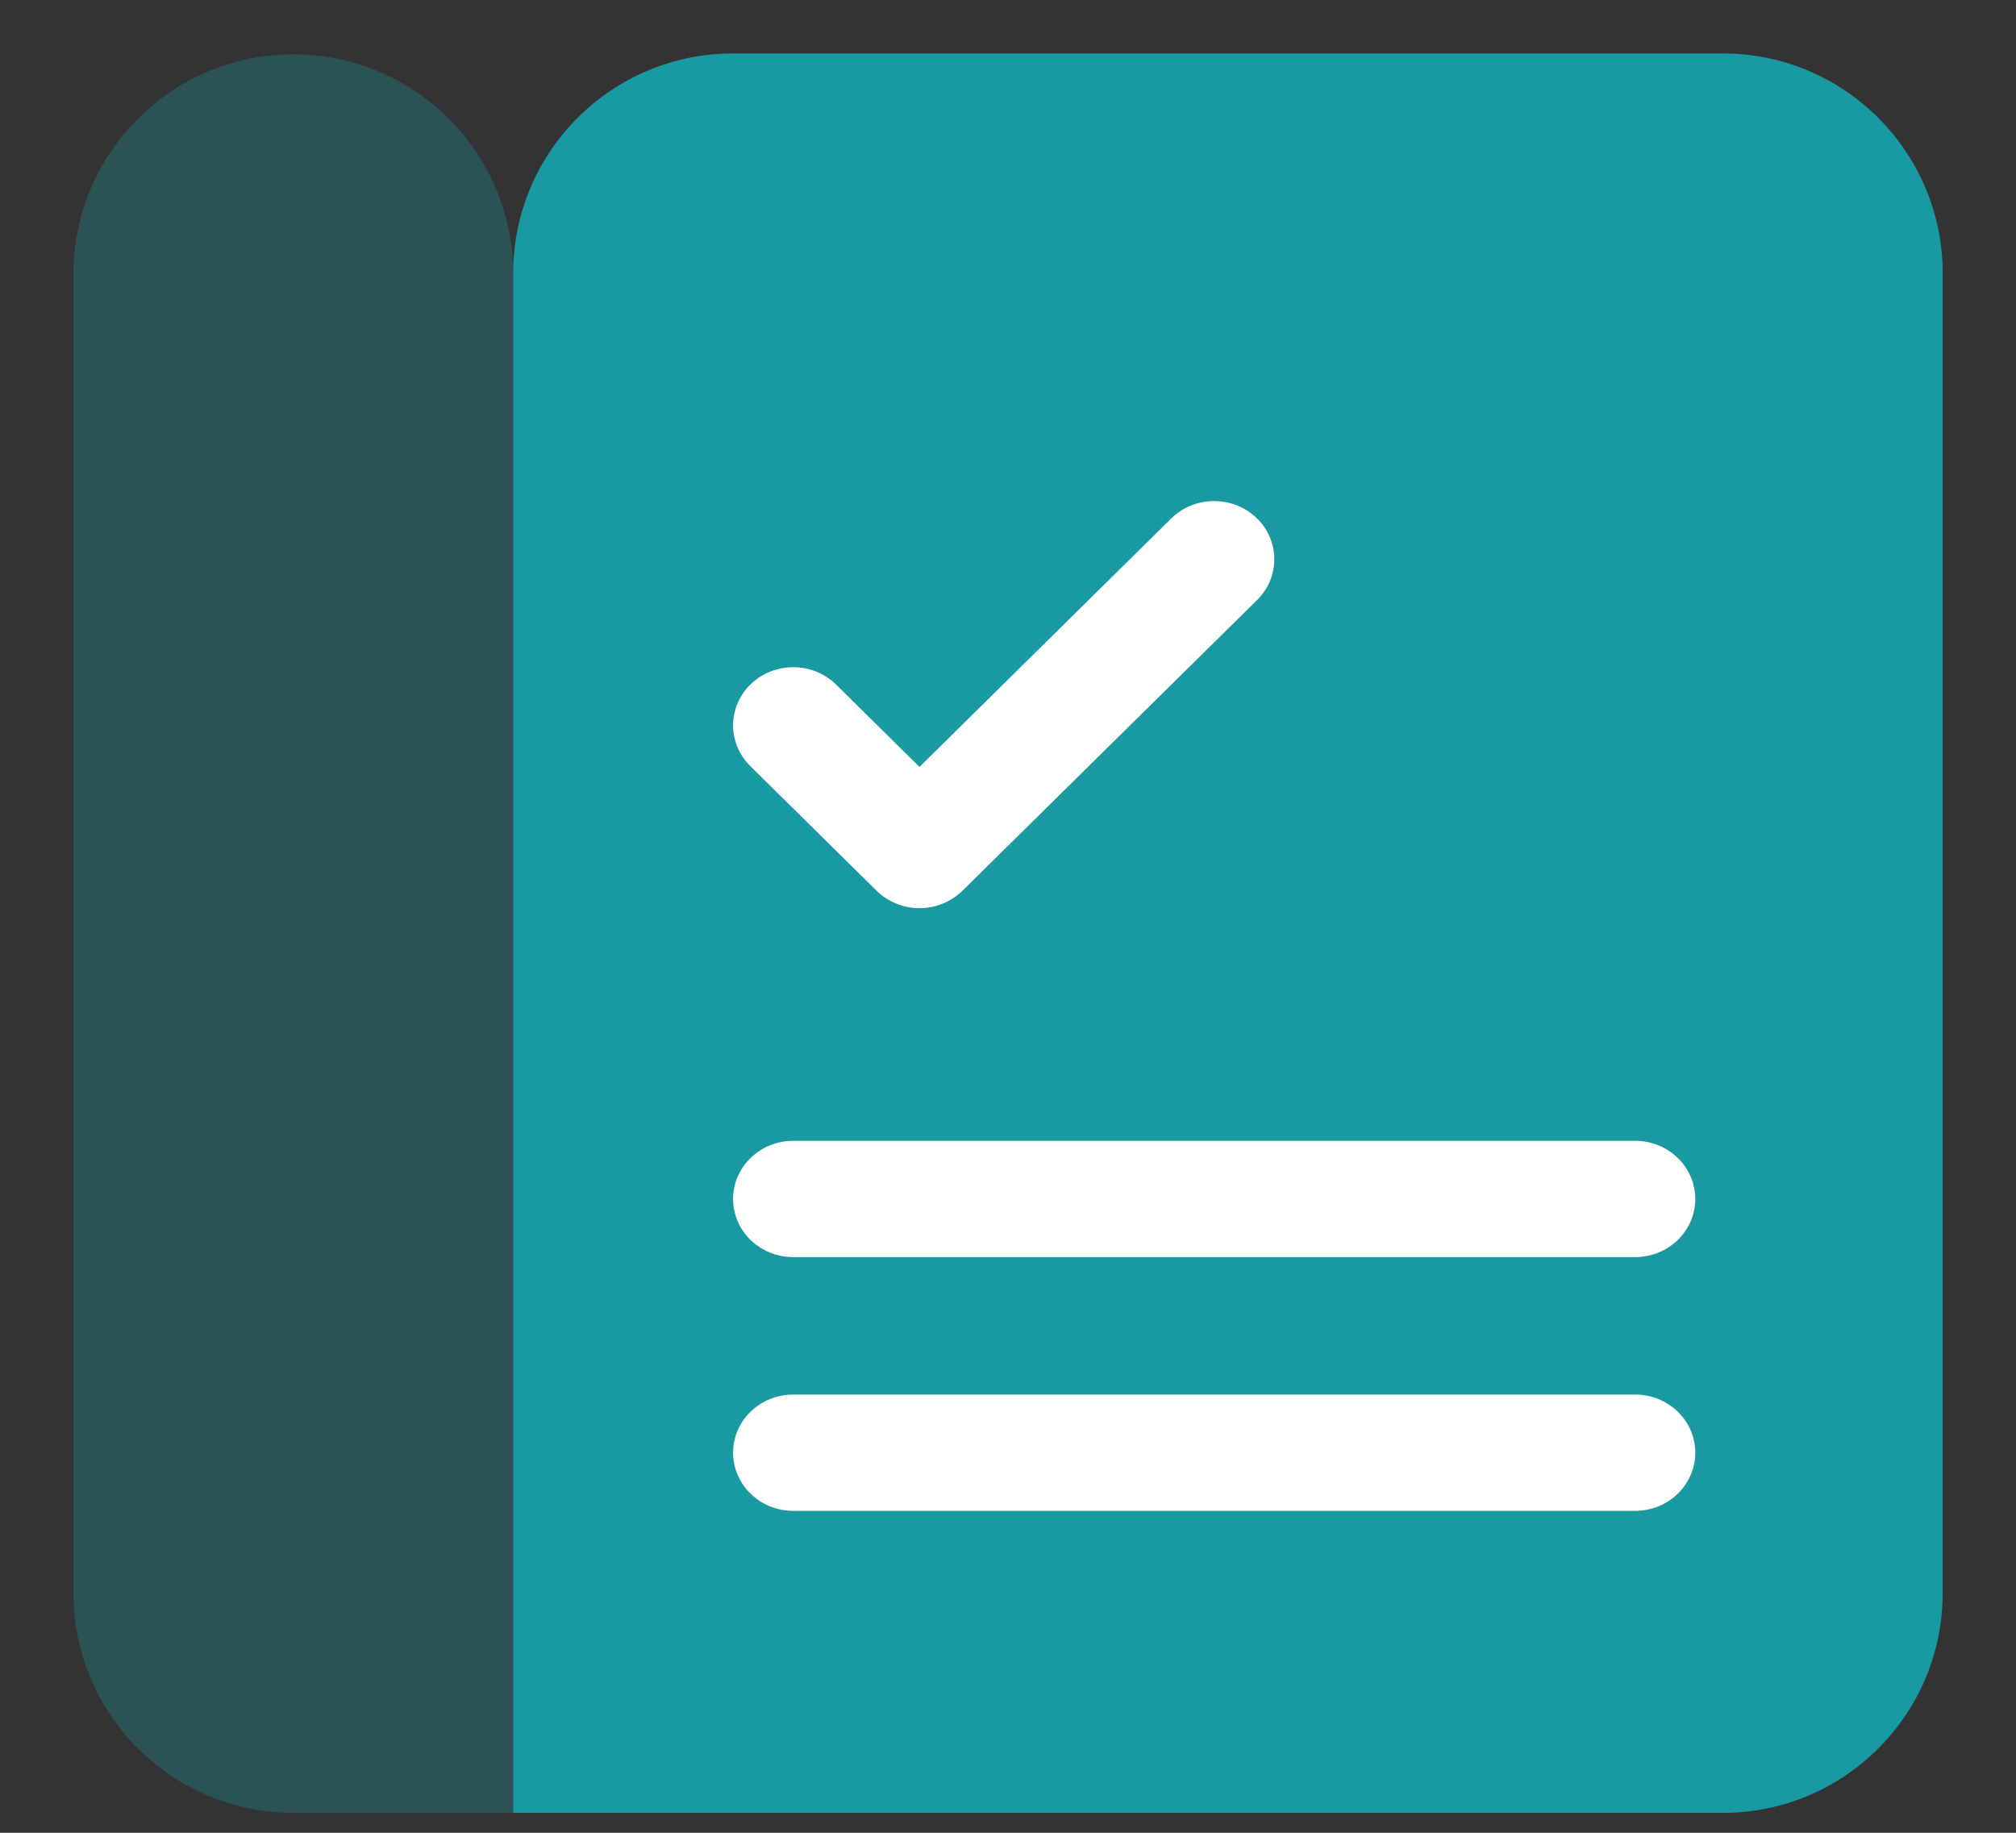
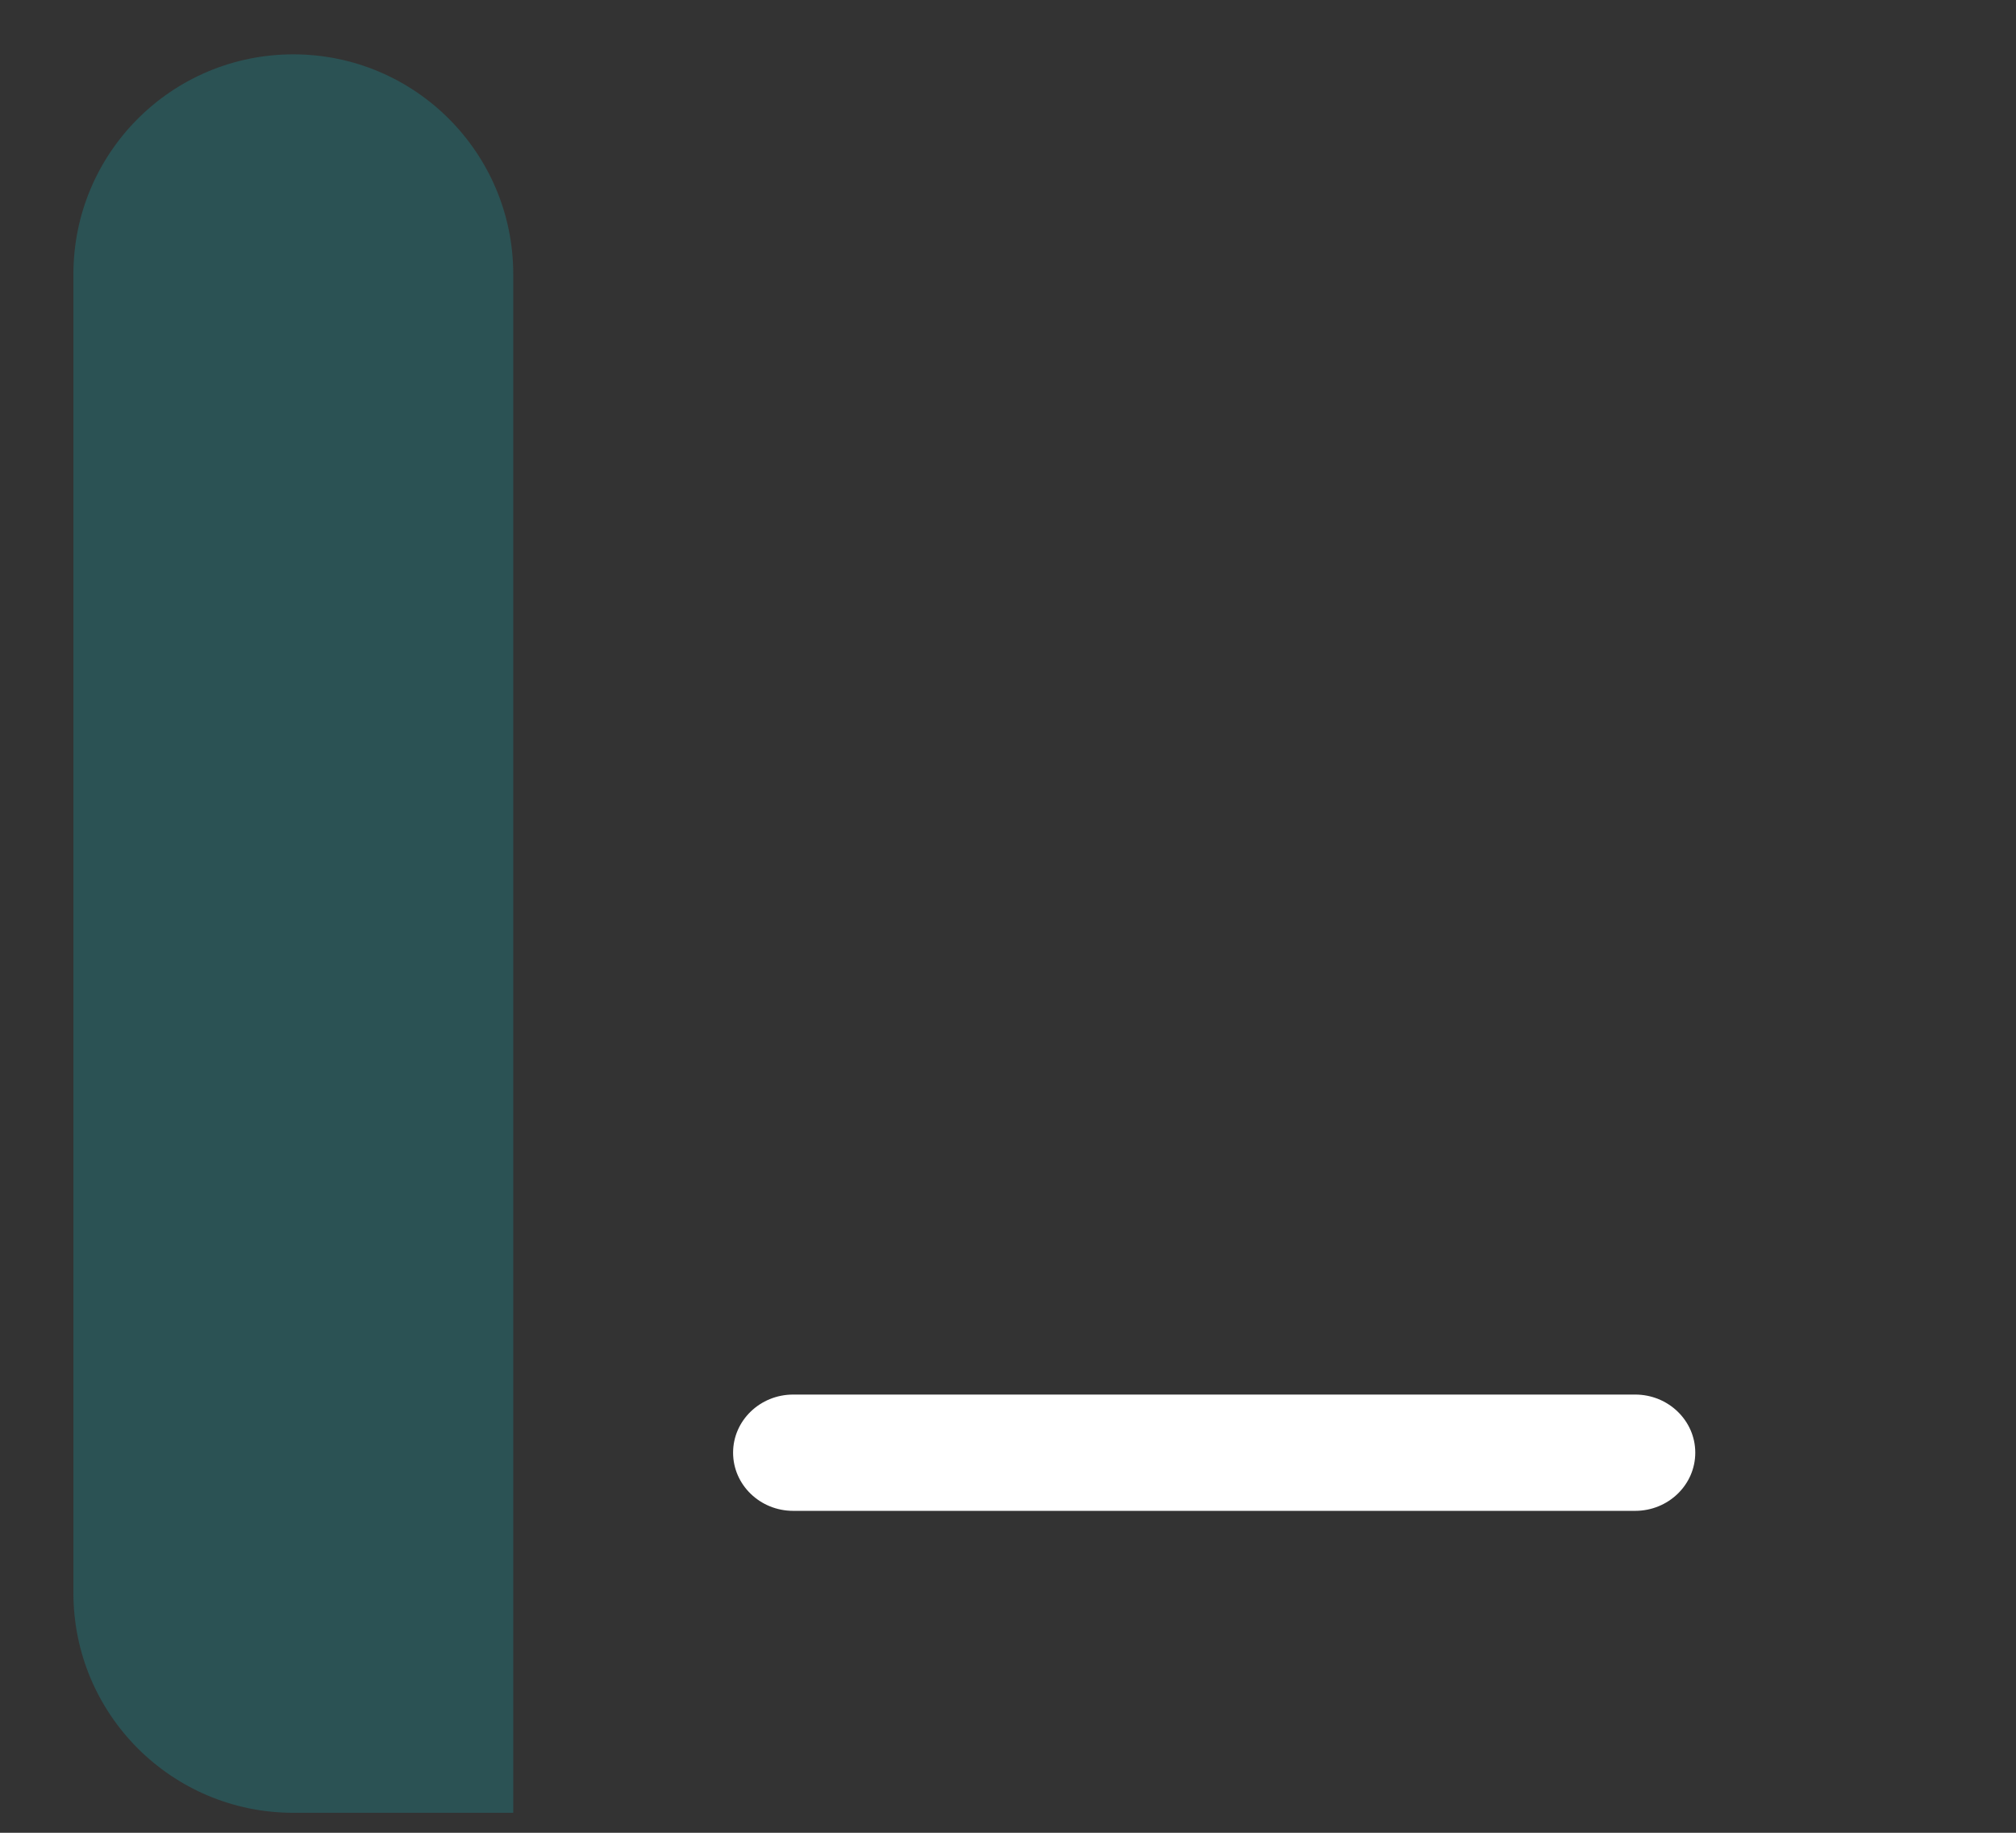
<svg xmlns="http://www.w3.org/2000/svg" width="22" height="20" viewBox="0 0 22 20" fill="none">
  <rect x="0" y="0" width="22" height="20" fill="#333333" stroke="none" />
  <path opacity="0.3" d="M5.601 2.993C5.601 1.667 4.526 0.593 3.201 0.593C1.875 0.593 0.801 1.667 0.801 2.993V17.382C0.801 18.708 1.875 19.782 3.201 19.782H5.601V2.993Z" fill="#199AA2" />
-   <path d="M21.2 2.983C21.2 1.658 20.125 0.583 18.8 0.583H8C6.674 0.583 5.6 1.658 5.6 2.983V19.783H18.8C20.125 19.783 21.2 18.709 21.2 17.383V2.983Z" fill="#199AA2" />
-   <path fill-rule="evenodd" clip-rule="evenodd" d="M13.709 5.649C13.968 5.894 13.972 6.296 13.719 6.547L10.503 9.72C10.38 9.841 10.211 9.91 10.034 9.91C9.858 9.91 9.689 9.841 9.566 9.72L8.188 8.36C7.934 8.109 7.938 7.708 8.197 7.462C8.456 7.217 8.871 7.221 9.125 7.471L10.034 8.369L12.781 5.658C13.035 5.408 13.45 5.404 13.709 5.649Z" fill="white" />
-   <path d="M18.5 13.084C18.5 13.434 18.206 13.718 17.844 13.718H8.656C8.294 13.718 8 13.434 8 13.084C8 12.733 8.294 12.449 8.656 12.449H17.844C18.206 12.449 18.5 12.733 18.5 13.084Z" fill="white" />
  <path d="M18.5 15.852C18.5 16.203 18.206 16.487 17.844 16.487H8.656C8.294 16.487 8 16.203 8 15.852C8 15.502 8.294 15.218 8.656 15.218H17.844C18.206 15.218 18.5 15.502 18.5 15.852Z" fill="white" />
</svg>